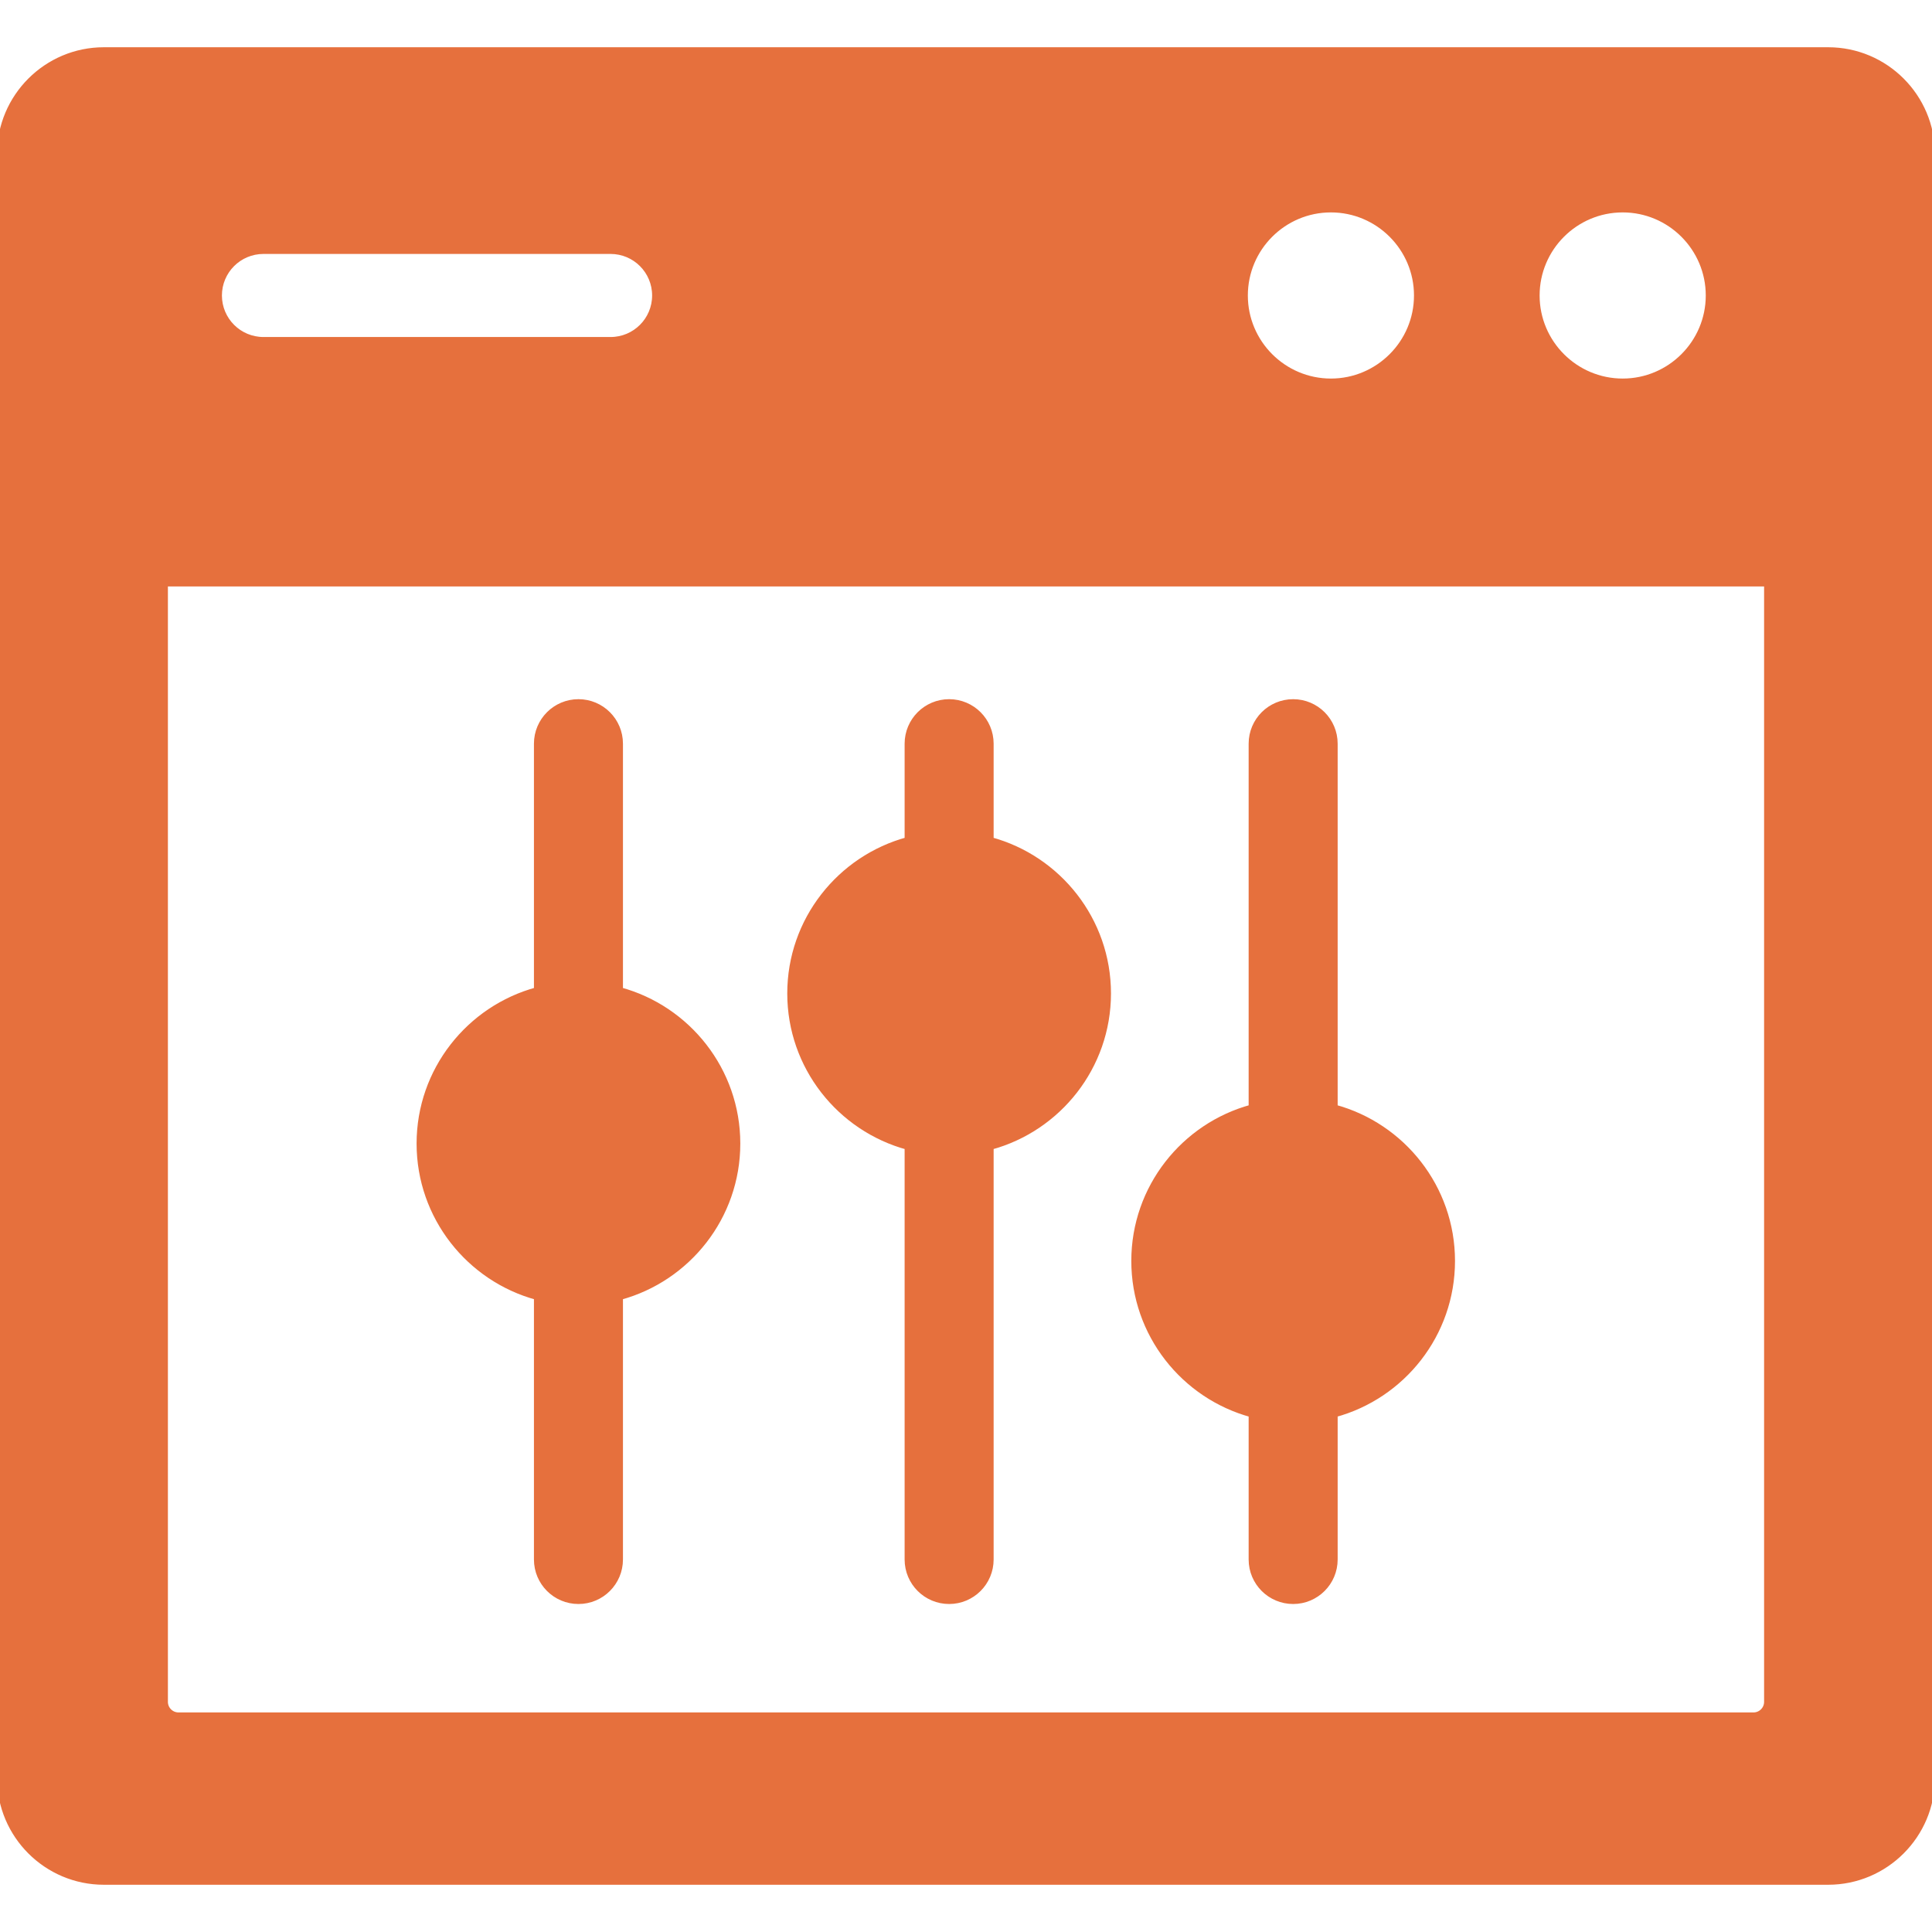
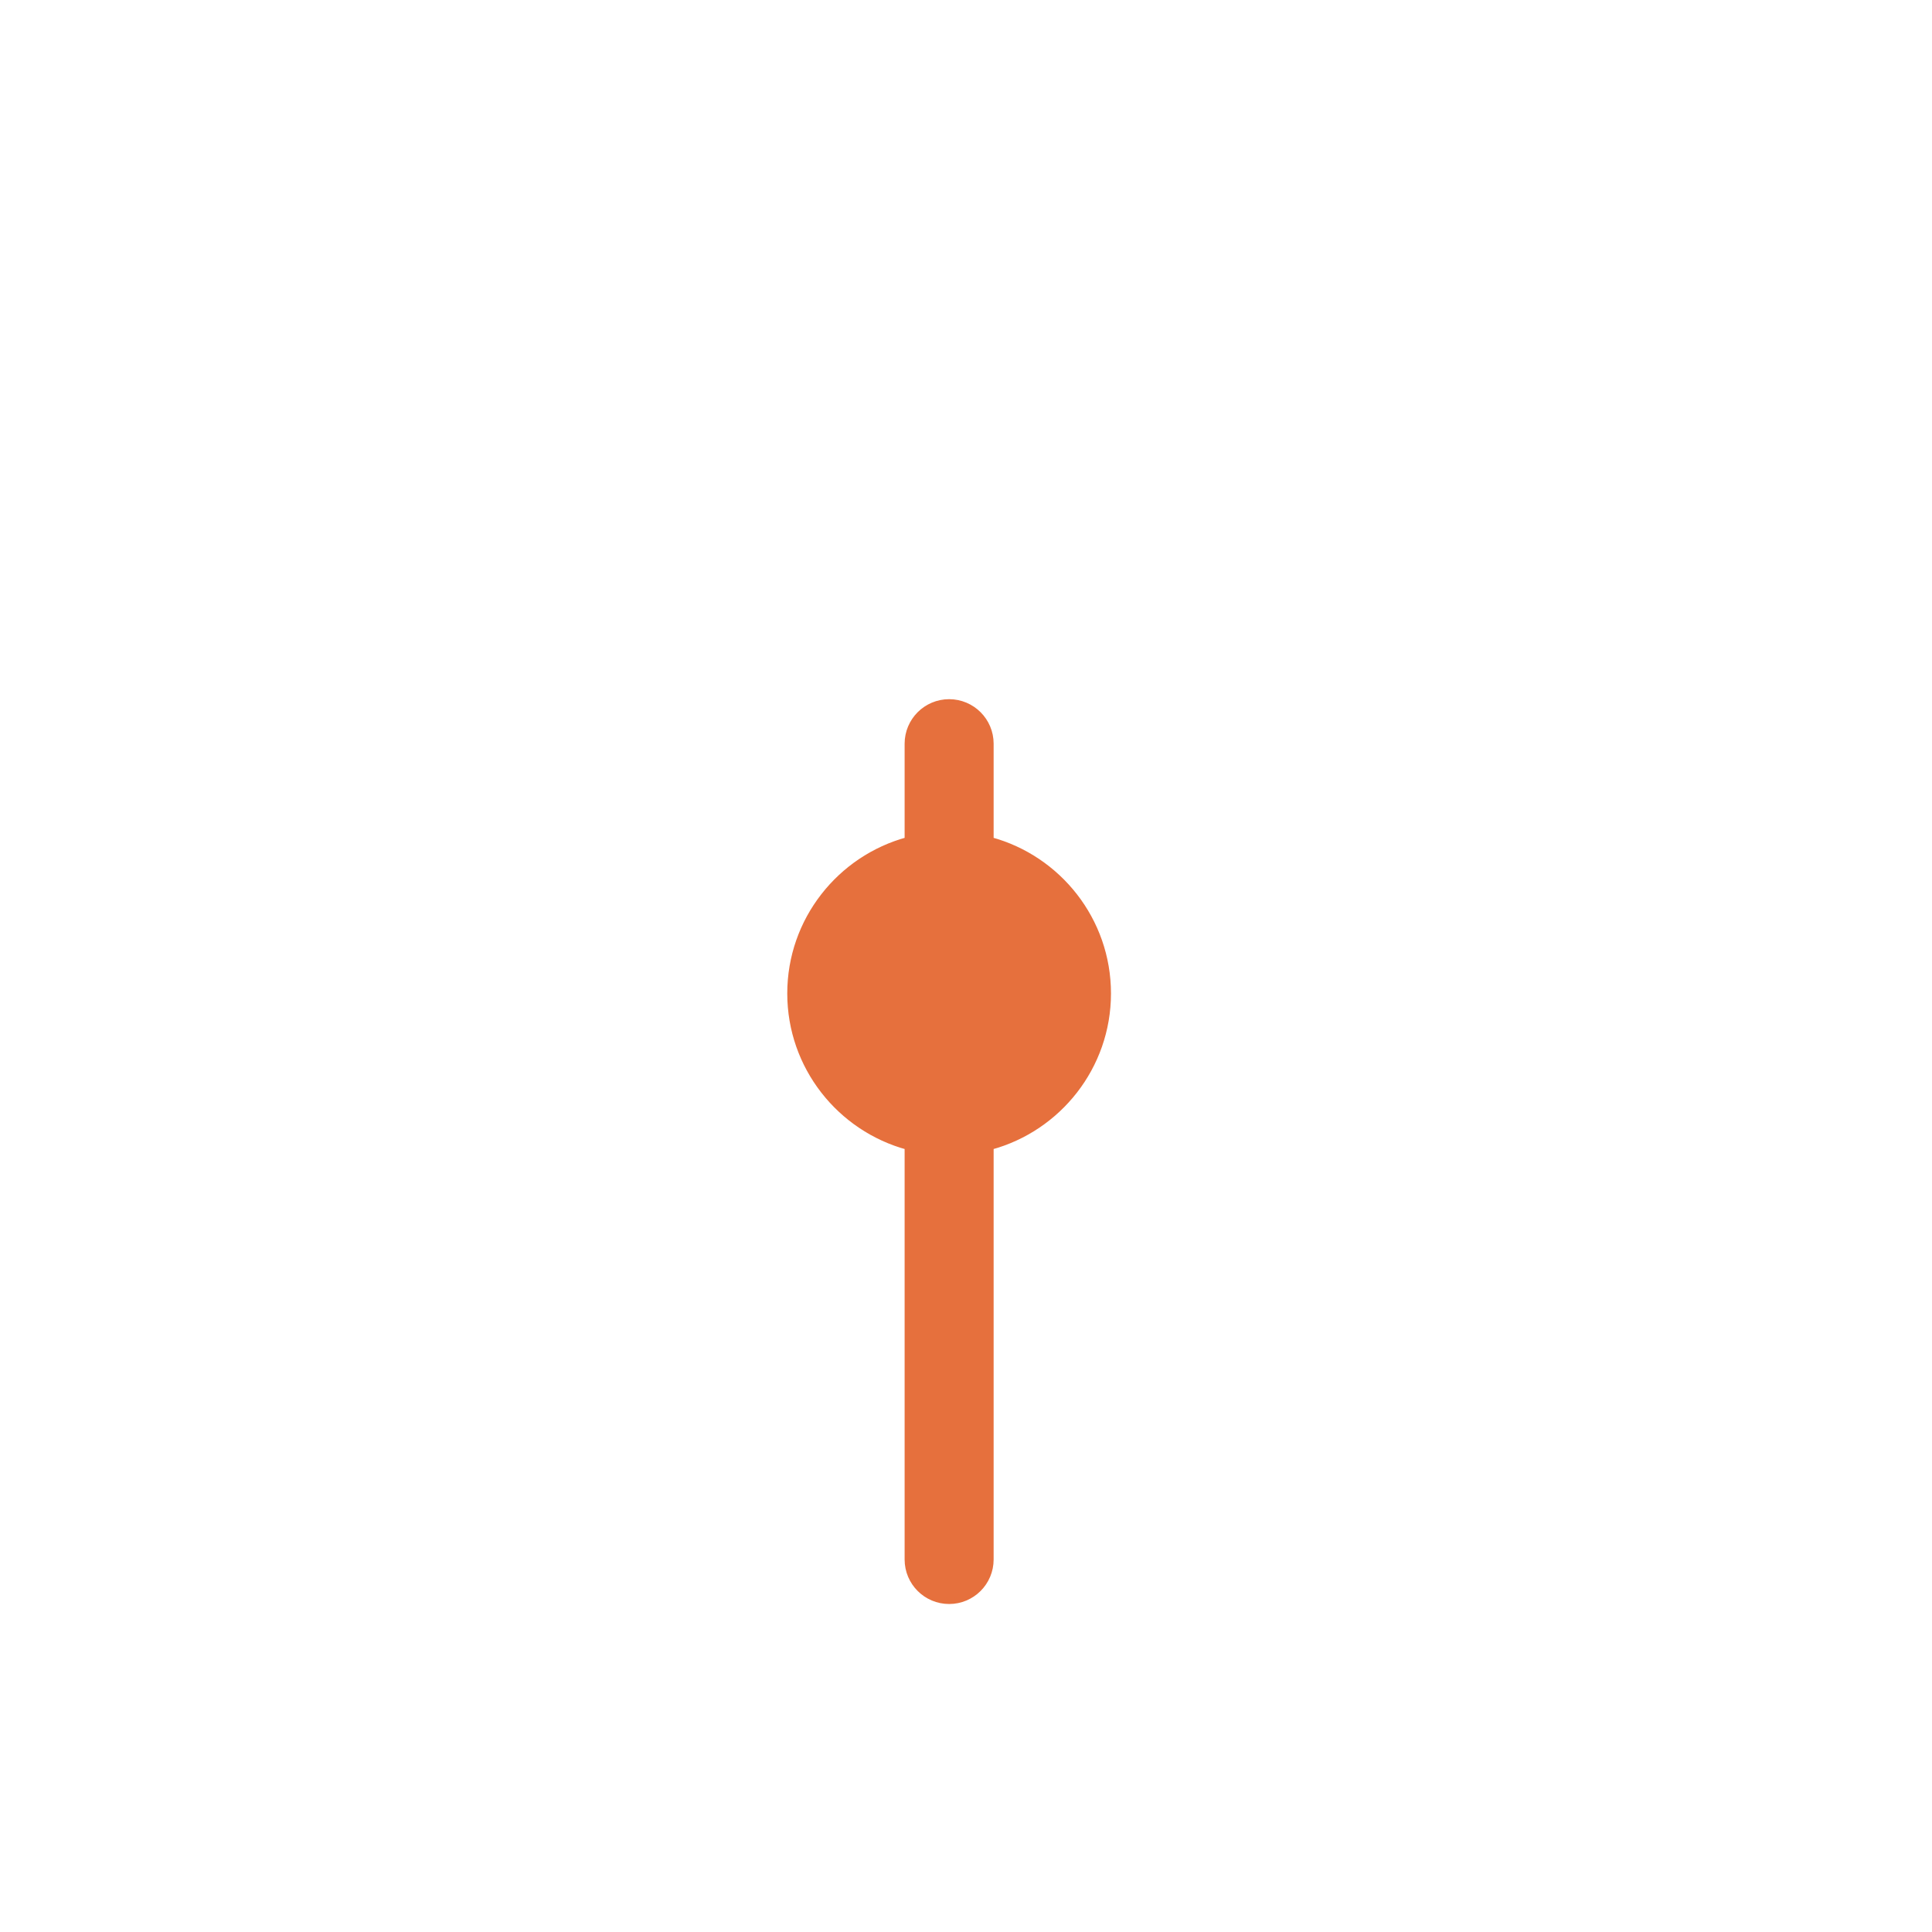
<svg xmlns="http://www.w3.org/2000/svg" fill="#e6703d" height="800px" width="800px" id="Capa_1" viewBox="0 0 325.592 325.592" xml:space="preserve" stroke="#e6703d">
  <g id="SVGRepo_bgCarrier" stroke-width="0" />
  <g id="SVGRepo_tracerCarrier" stroke-linecap="round" stroke-linejoin="round" />
  <g id="SVGRepo_iconCarrier">
    <g>
      <g>
-         <path d="M104.484,166.881v-41.55c0-3.866-3.134-7-7-7c-3.866,0-7,3.134-7,7v41.55c-11.38,3.085-19.777,13.499-19.777,25.841 c0,12.345,8.397,22.76,19.777,25.846v44.248c0,3.866,3.134,7,7,7c3.866,0,7-3.134,7-7v-44.248 c11.379-3.086,19.776-13.501,19.776-25.846C124.26,180.38,115.863,169.967,104.484,166.881z" />
        <path d="M166.953,141.578v-16.247c0-3.866-3.134-7-7-7s-7,3.134-7,7v16.247c-11.38,3.085-19.778,13.499-19.778,25.842 c0,12.343,8.398,22.757,19.778,25.842v69.554c0,3.866,3.134,7,7,7s7-3.134,7-7v-69.554c11.379-3.086,19.776-13.499,19.776-25.842 C186.729,155.077,178.332,144.664,166.953,141.578z" />
-         <path d="M244.706,212.502c0-12.345-8.397-22.759-19.776-25.845v-61.326c0-3.866-3.134-7-7-7s-7,3.134-7,7v61.326 c-11.379,3.086-19.775,13.5-19.775,25.845c0,12.343,8.396,22.756,19.775,25.842v24.472c0,3.866,3.134,7,7,7s7-3.134,7-7v-24.472 C236.31,235.258,244.706,224.845,244.706,212.502z" />
      </g>
-       <path d="M308.092,8.463H17.5c-9.649,0-17.5,7.851-17.5,17.5v273.666c0,9.649,7.851,17.5,17.5,17.5h290.592 c9.649,0,17.5-7.851,17.5-17.5V25.963C325.592,16.313,317.741,8.463,308.092,8.463z M273.465,35.296c7.995,0,14.5,6.505,14.5,14.5 s-6.505,14.5-14.5,14.5c-7.995,0-14.5-6.505-14.5-14.5S265.47,35.296,273.465,35.296z M224.294,35.296 c7.995,0,14.5,6.505,14.5,14.5s-6.505,14.5-14.5,14.5c-7.995,0-14.5-6.505-14.5-14.5S216.299,35.296,224.294,35.296z M44.399,42.296h58.5c4.142,0,7.5,3.357,7.5,7.5s-3.358,7.5-7.5,7.5h-58.5c-4.142,0-7.5-3.357-7.5-7.5S40.257,42.296,44.399,42.296 z M297.796,286.806c0,1.258-1.024,2.283-2.284,2.283H30.08c-1.259,0-2.284-1.025-2.284-2.283V98.336h270V286.806z" />
    </g>
  </g>
</svg>